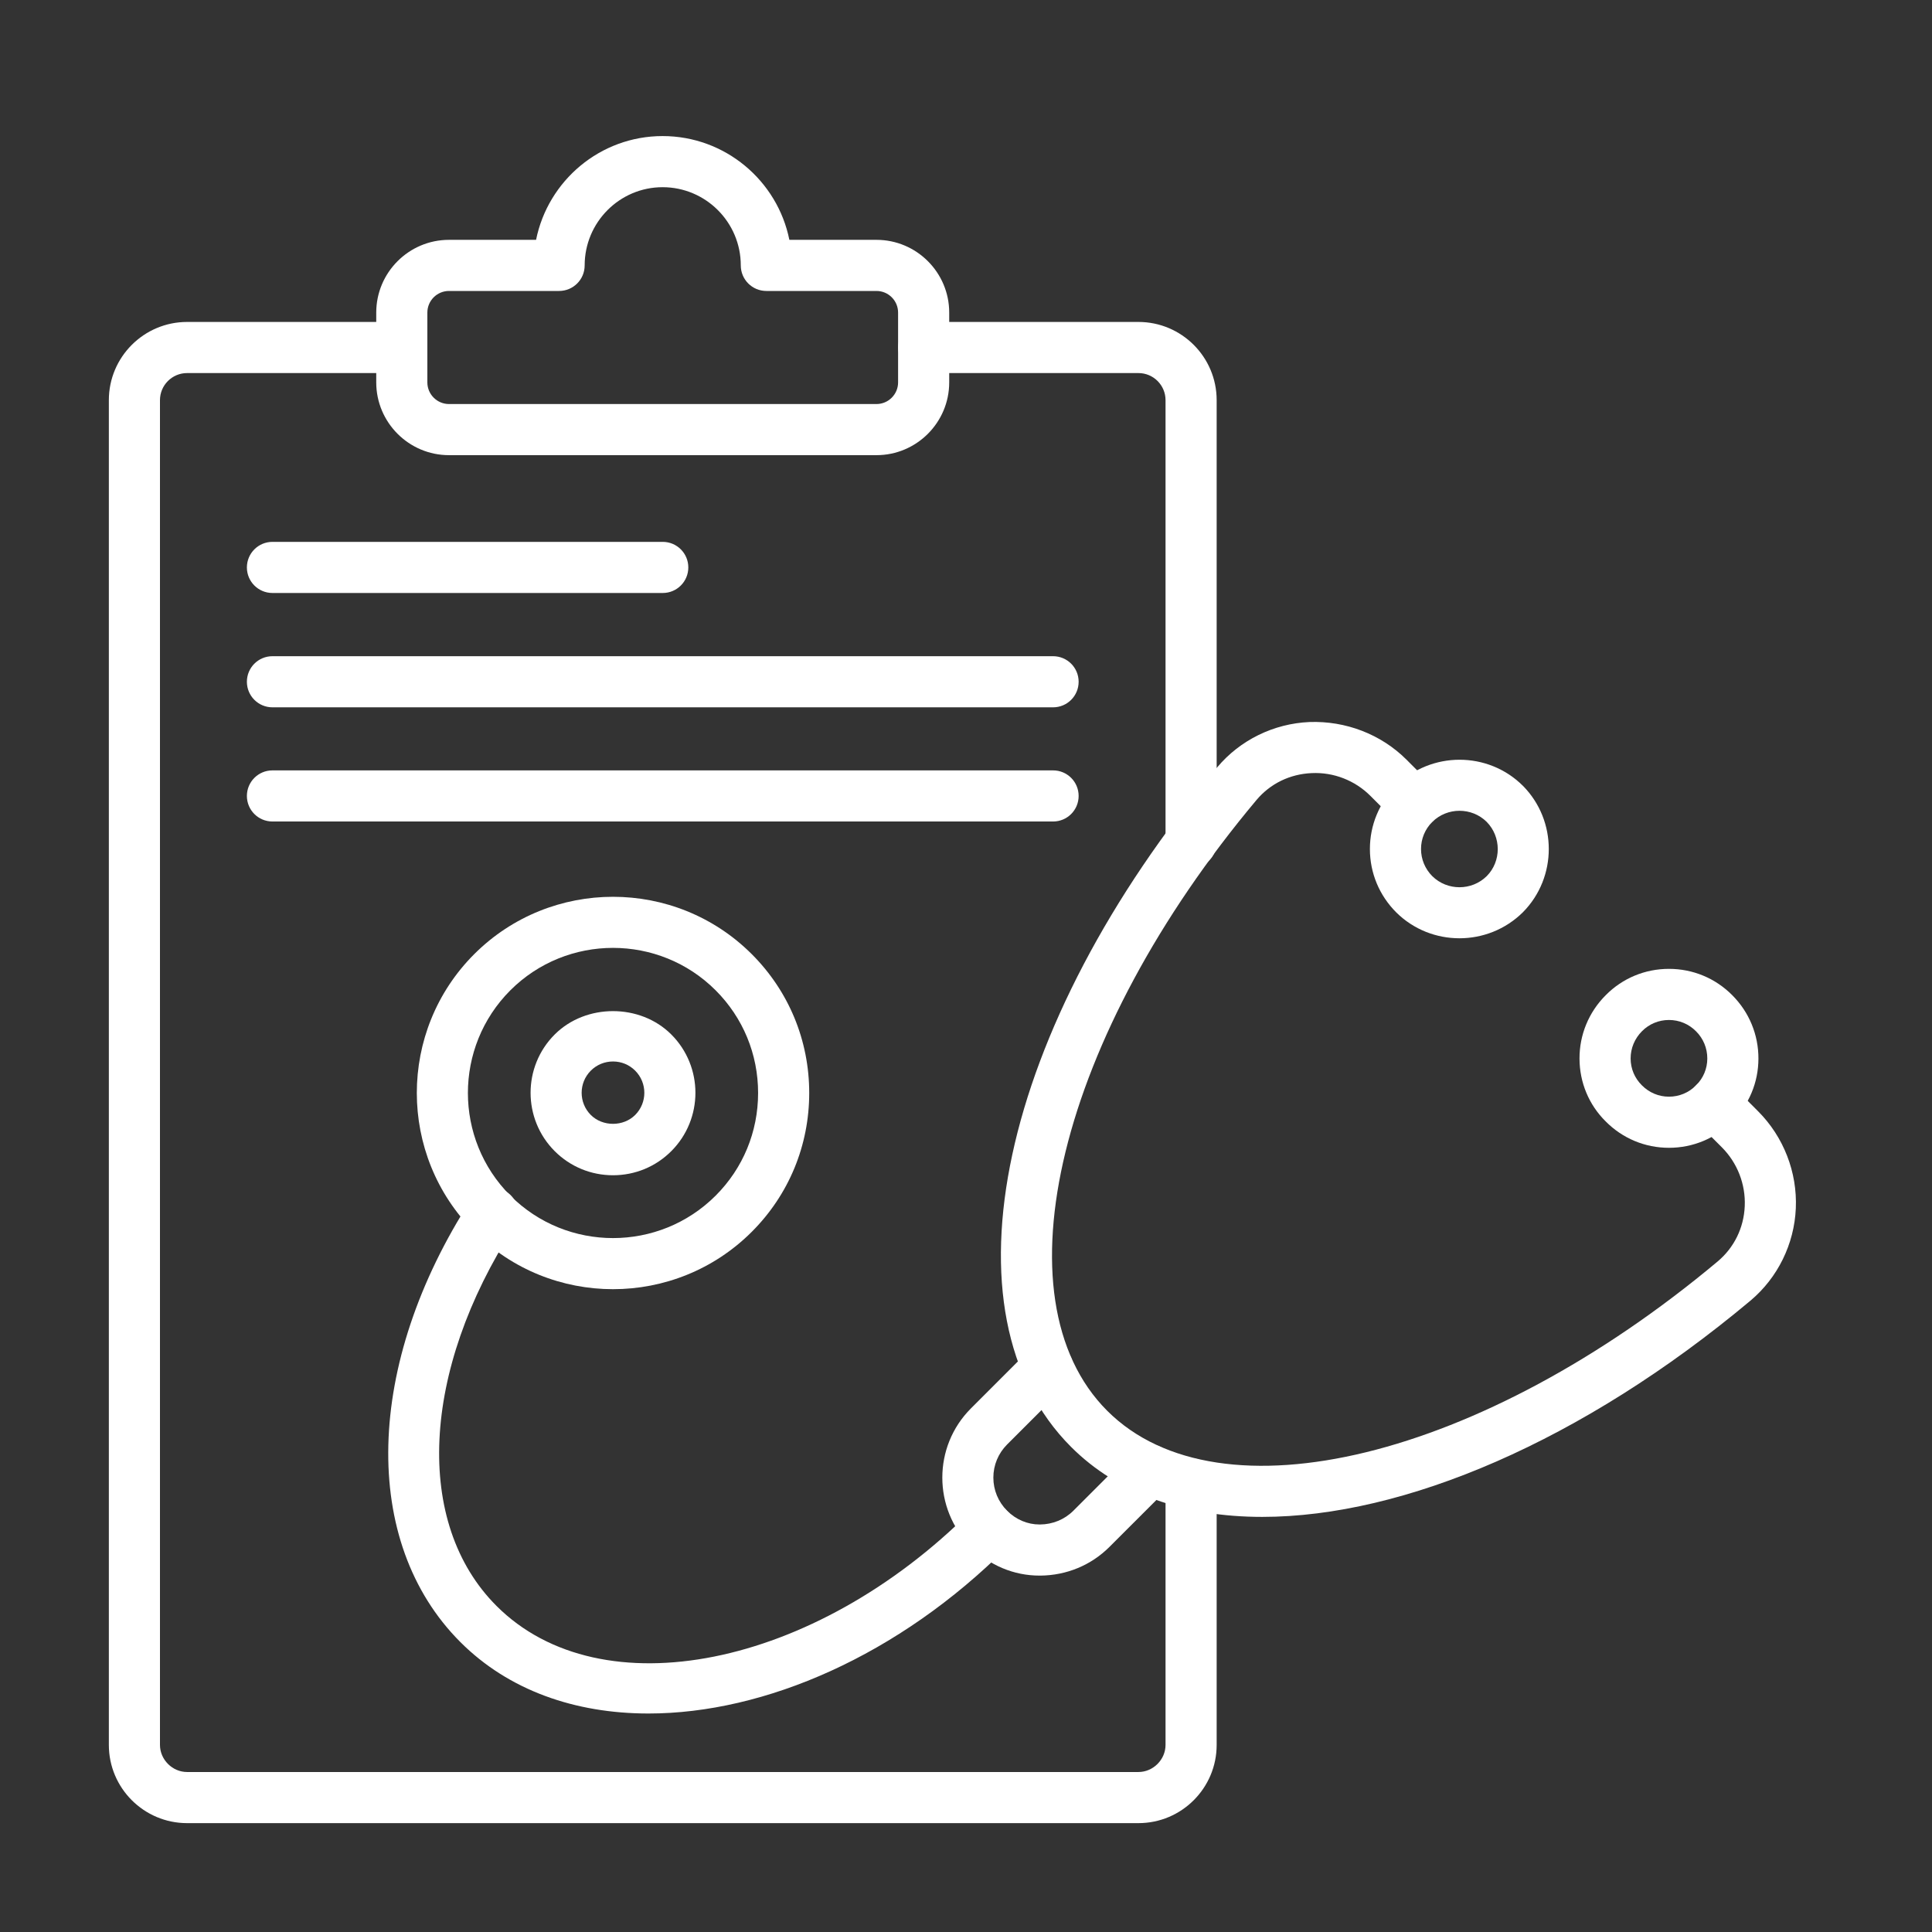
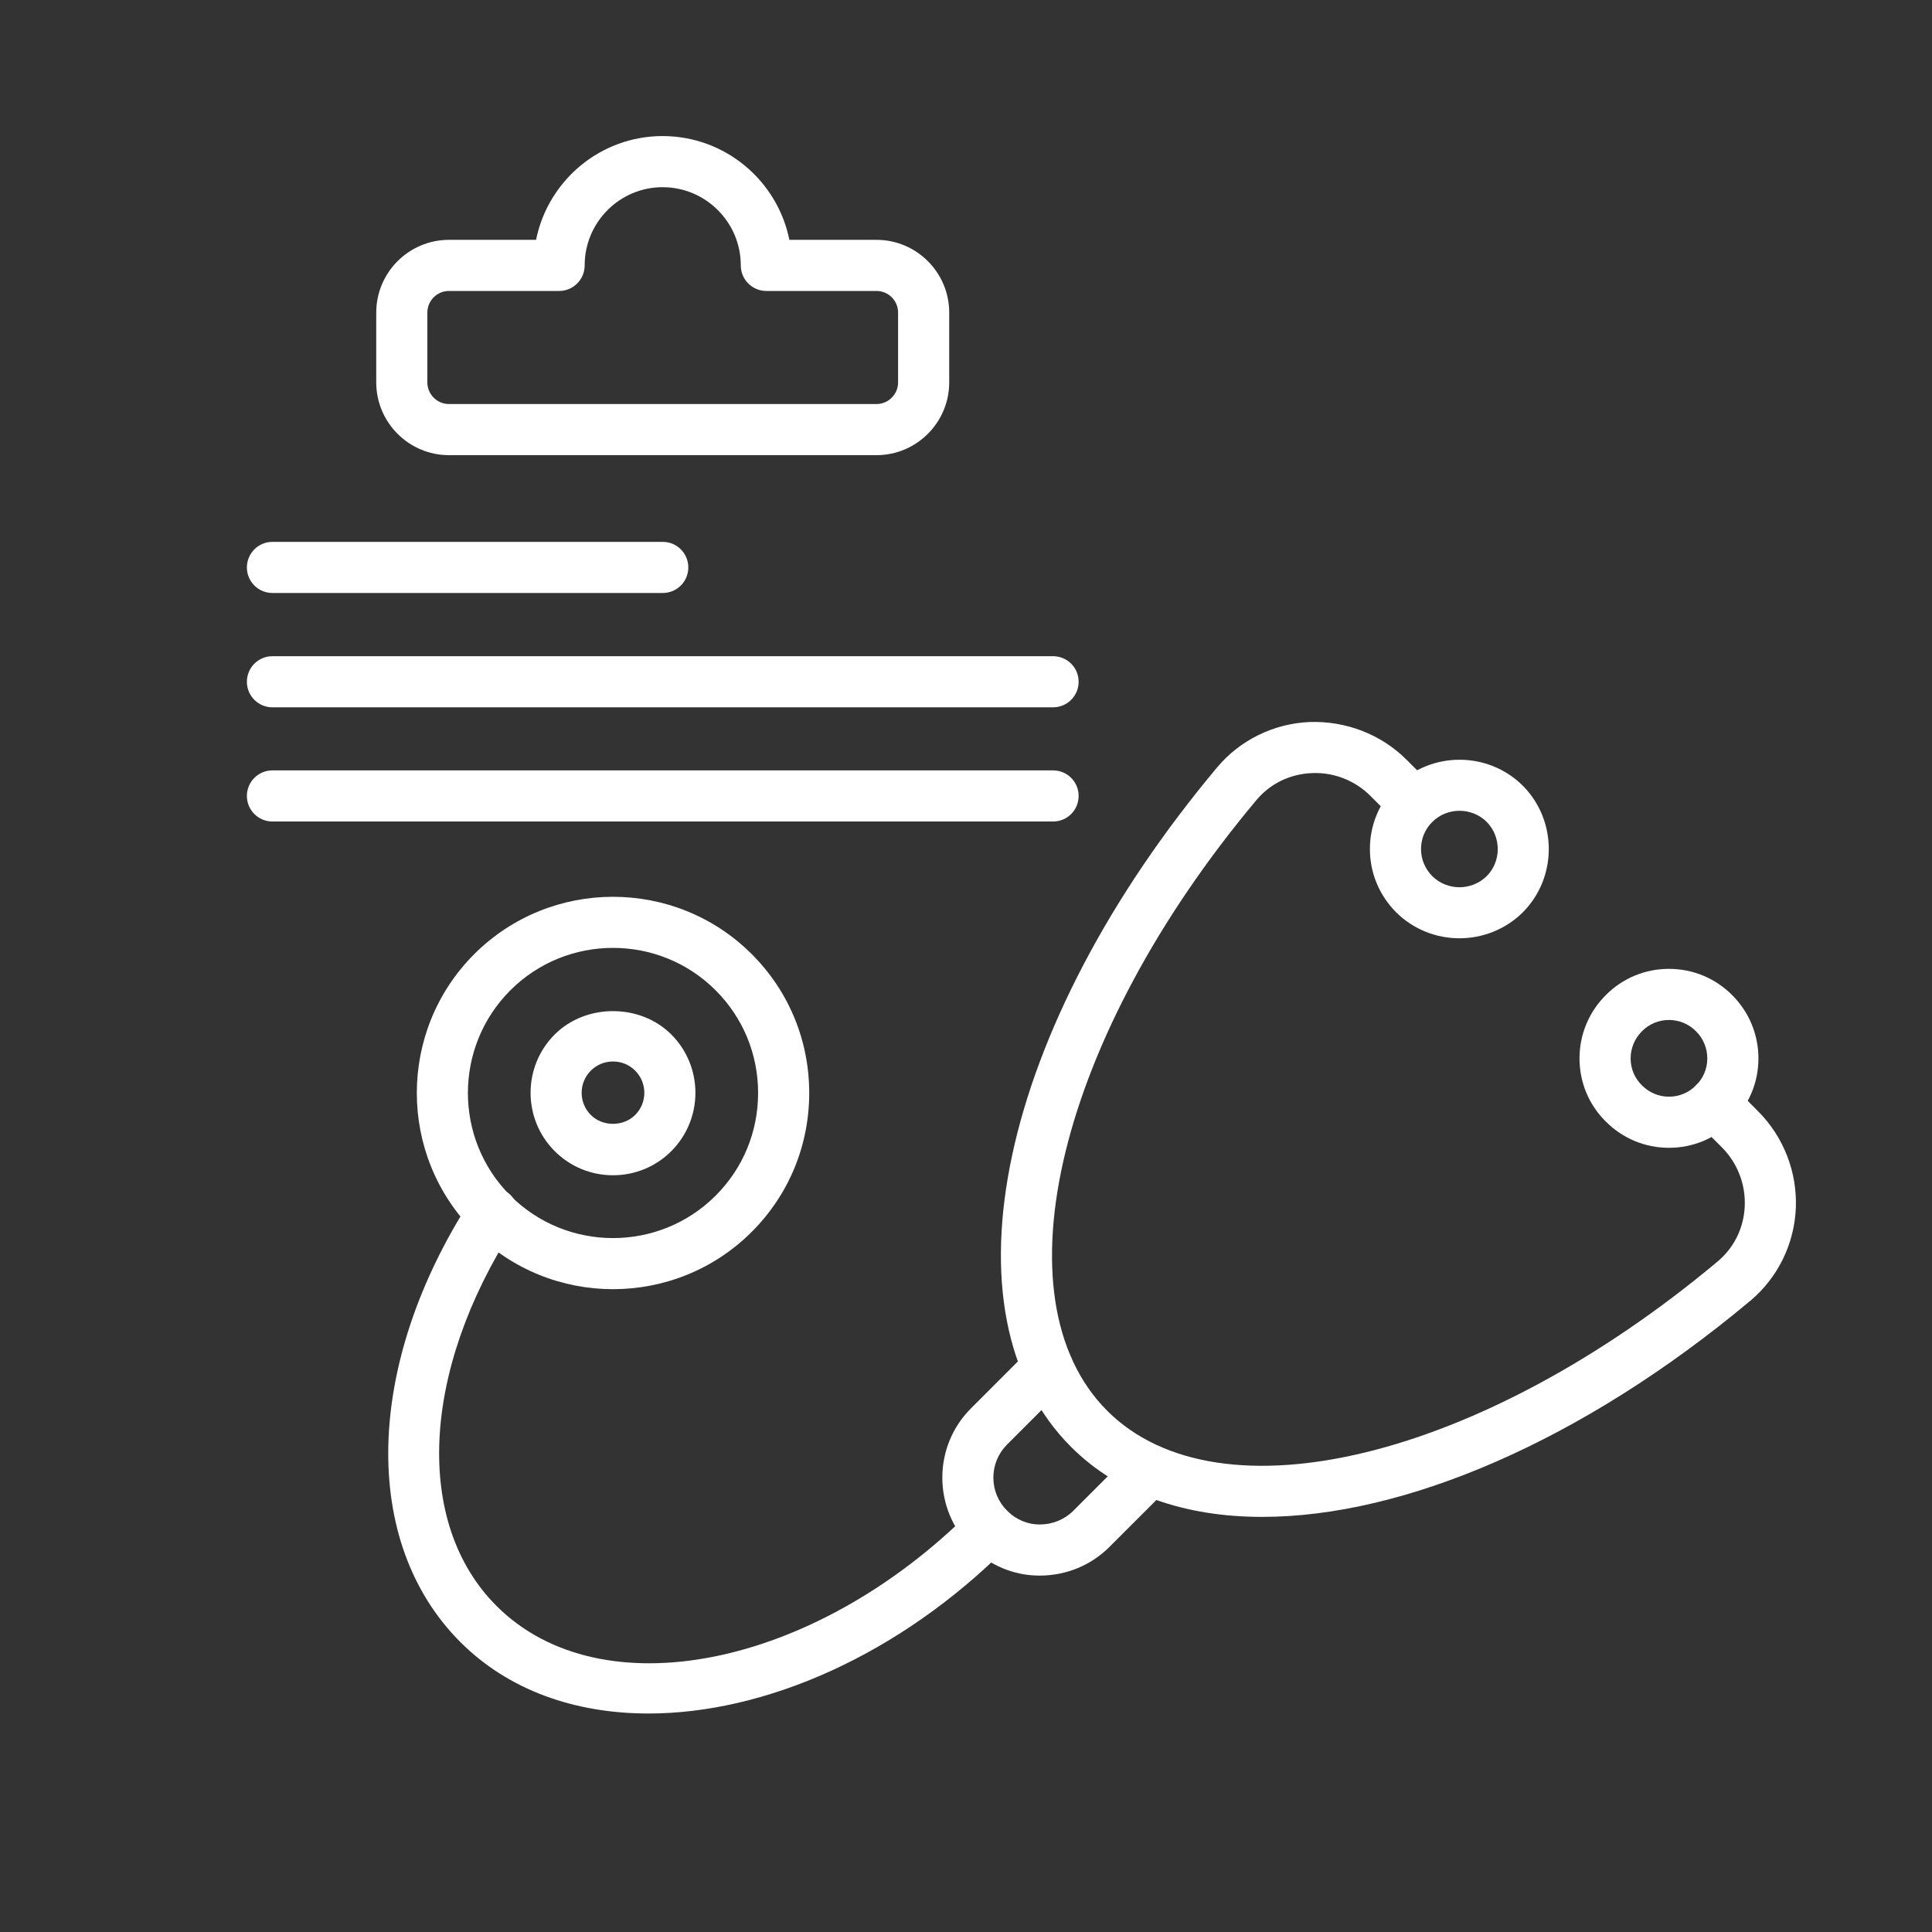
<svg xmlns="http://www.w3.org/2000/svg" width="100" height="100" viewBox="0 0 100 100" fill="none">
  <rect x="0" y="0" width="100" height="100" fill="#333333" stroke="none" />
  <path d="M65.336 78.514C61.318 78.514 57.882 77.335 55.438 74.891C48.529 67.982 51.711 53.187 63.005 39.712C64.186 38.306 65.924 37.453 67.775 37.372C69.646 37.304 71.481 38.001 72.801 39.321L74.137 40.658C74.654 41.175 74.654 42.014 74.137 42.529C73.62 43.046 72.783 43.046 72.266 42.529L70.93 41.192C70.132 40.395 69.026 39.961 67.89 40.016C66.762 40.066 65.747 40.56 65.032 41.412C54.808 53.611 51.488 67.199 57.308 73.02C63.12 78.832 76.702 75.508 88.904 65.294C89.76 64.574 90.259 63.557 90.308 62.431C90.357 61.297 89.926 60.188 89.122 59.384L87.786 58.048C87.269 57.531 87.269 56.694 87.786 56.177C88.303 55.66 89.14 55.66 89.657 56.177L90.993 57.513C92.32 58.84 93.033 60.673 92.951 62.545C92.871 64.394 92.016 66.135 90.604 67.321C81.902 74.605 72.654 78.514 65.336 78.514Z" fill="white" />
  <path d="M86.385 59.41C85.145 59.41 83.981 58.924 83.11 58.044C82.243 57.187 81.759 56.03 81.755 54.796C81.751 53.557 82.234 52.389 83.115 51.508C83.981 50.633 85.144 50.148 86.384 50.148C87.626 50.148 88.79 50.633 89.661 51.511C90.537 52.389 91.02 53.557 91.016 54.796C91.013 56.027 90.53 57.182 89.657 58.049C88.786 58.926 87.624 59.41 86.385 59.41ZM86.385 52.794C85.856 52.794 85.361 53 84.991 53.373C84.608 53.757 84.4 54.258 84.401 54.789C84.402 55.313 84.609 55.805 84.981 56.173C85.361 56.557 85.856 56.764 86.385 56.764C86.915 56.764 87.41 56.557 87.781 56.184L87.791 56.173C88.163 55.805 88.369 55.313 88.37 54.789C88.371 54.258 88.165 53.757 87.786 53.379C87.411 53 86.915 52.794 86.385 52.794Z" fill="white" />
  <path d="M75.54 48.565C74.355 48.565 73.172 48.119 72.271 47.227C71.389 46.345 70.906 45.181 70.906 43.944C70.906 42.708 71.389 41.544 72.266 40.668C74.078 38.877 77.012 38.877 78.815 40.663C78.819 40.667 78.822 40.669 78.826 40.673C80.611 42.477 80.611 45.412 78.826 47.217C77.918 48.117 76.728 48.565 75.54 48.565ZM75.543 41.966C75.032 41.966 74.522 42.159 74.132 42.544C73.76 42.916 73.552 43.415 73.552 43.944C73.552 44.474 73.76 44.974 74.137 45.352C74.912 46.115 76.177 46.115 76.955 45.346C77.713 44.58 77.715 43.318 76.95 42.539C76.562 42.156 76.053 41.966 75.543 41.966Z" fill="white" />
  <path d="M53.806 81.553C52.477 81.553 51.219 81.026 50.258 80.067C48.28 78.089 48.28 74.873 50.257 72.897L53.289 69.864C53.806 69.347 54.643 69.347 55.16 69.864C55.677 70.381 55.677 71.218 55.16 71.735L52.127 74.767C51.669 75.227 51.416 75.836 51.416 76.481C51.416 77.127 51.669 77.735 52.127 78.195C52.587 78.655 53.184 78.907 53.807 78.907H53.829C54.489 78.902 55.102 78.649 55.558 78.194L58.589 75.163C59.106 74.646 59.943 74.646 60.46 75.163C60.977 75.68 60.977 76.517 60.46 77.034L57.427 80.066C56.478 81.014 55.209 81.541 53.852 81.553C53.837 81.553 53.821 81.553 53.806 81.553Z" fill="white" />
  <path d="M33.565 88.691C29.761 88.691 26.327 87.492 23.829 84.994C18.654 79.818 18.876 70.609 24.385 62.079C24.782 61.464 25.601 61.288 26.213 61.685C26.828 62.081 27.004 62.899 26.607 63.513C21.793 70.971 21.427 78.851 25.7 83.123C31.116 88.54 42.132 86.334 50.259 78.21C50.776 77.693 51.613 77.693 52.13 78.21C52.647 78.727 52.647 79.564 52.13 80.081C46.52 85.691 39.58 88.691 33.565 88.691Z" fill="white" />
  <path d="M31.73 66.728C29.128 66.728 26.526 65.737 24.545 63.756C20.584 59.795 20.584 53.349 24.545 49.387C28.508 45.427 34.954 45.429 38.914 49.389C40.83 51.305 41.885 53.856 41.885 56.572C41.885 59.289 40.83 61.84 38.914 63.756C36.933 65.737 34.331 66.728 31.73 66.728ZM31.729 49.062C29.805 49.062 27.881 49.794 26.416 51.258C23.486 54.188 23.486 58.955 26.416 61.885C29.348 64.817 34.114 64.814 37.043 61.885C38.459 60.469 39.239 58.583 39.239 56.572C39.239 54.563 38.459 52.677 37.043 51.26C35.578 49.794 33.653 49.062 31.729 49.062Z" fill="white" />
  <path d="M31.729 60.831C30.589 60.831 29.517 60.388 28.711 59.582C27.047 57.917 27.047 55.209 28.711 53.545C30.324 51.931 33.139 51.934 34.747 53.545C36.411 55.209 36.411 57.917 34.747 59.582C33.942 60.388 32.87 60.831 31.729 60.831ZM31.729 54.942C31.296 54.942 30.888 55.11 30.581 55.416C29.948 56.049 29.948 57.078 30.581 57.711C31.194 58.323 32.264 58.322 32.876 57.711C33.509 57.078 33.509 56.049 32.876 55.416C32.57 55.11 32.163 54.942 31.729 54.942Z" fill="white" />
-   <path d="M58.926 94.365H9.683C7.45 94.365 5.634 92.55 5.634 90.317V20.712C5.634 18.479 7.45 16.664 9.683 16.664H20.796C21.527 16.664 22.119 17.256 22.119 17.987C22.119 18.718 21.527 19.31 20.796 19.31H9.683C8.909 19.31 8.28 19.939 8.28 20.712V90.317C8.28 91.077 8.922 91.719 9.683 91.719H58.926C59.686 91.719 60.328 91.077 60.328 90.317V76.809C60.328 76.078 60.92 75.486 61.651 75.486C62.382 75.486 62.974 76.078 62.974 76.809V90.317C62.974 92.55 61.159 94.365 58.926 94.365Z" fill="white" />
-   <path d="M61.651 44.925C60.92 44.925 60.328 44.333 60.328 43.602V20.712C60.328 19.939 59.699 19.31 58.926 19.31H47.812C47.081 19.31 46.489 18.718 46.489 17.987C46.489 17.256 47.081 16.664 47.812 16.664H58.926C61.159 16.664 62.974 18.479 62.974 20.712V43.602C62.974 44.333 62.382 44.925 61.651 44.925Z" fill="white" />
  <path d="M45.365 23.559H23.24C21.164 23.559 19.474 21.869 19.474 19.793V16.179C19.474 14.103 21.164 12.414 23.24 12.414H27.747C28.362 9.354 31.065 7.043 34.296 7.043C37.534 7.043 40.242 9.354 40.857 12.414H45.365C47.441 12.414 49.131 14.103 49.131 16.179V19.793C49.131 21.869 47.441 23.559 45.365 23.559ZM23.24 15.06C22.623 15.06 22.12 15.561 22.12 16.179V19.793C22.12 20.41 22.623 20.913 23.24 20.913H45.365C45.983 20.913 46.485 20.41 46.485 19.793V16.179C46.485 15.561 45.983 15.06 45.365 15.06H39.666C38.934 15.06 38.343 14.468 38.343 13.737C38.343 11.504 36.528 9.689 34.296 9.689C32.072 9.689 30.262 11.504 30.262 13.737C30.262 14.468 29.671 15.06 28.939 15.06H23.24Z" fill="white" />
  <path d="M34.304 30.693H14.102C13.37 30.693 12.779 30.101 12.779 29.37C12.779 28.639 13.37 28.047 14.102 28.047H34.304C35.035 28.047 35.627 28.639 35.627 29.37C35.627 30.101 35.035 30.693 34.304 30.693Z" fill="white" />
  <path d="M54.507 36.611H14.102C13.37 36.611 12.779 36.019 12.779 35.288C12.779 34.557 13.37 33.965 14.102 33.965H54.507C55.239 33.965 55.83 34.557 55.83 35.288C55.83 36.019 55.239 36.611 54.507 36.611Z" fill="white" />
  <path d="M54.507 42.521H14.102C13.37 42.521 12.779 41.929 12.779 41.198C12.779 40.467 13.37 39.875 14.102 39.875H54.507C55.239 39.875 55.83 40.467 55.83 41.198C55.83 41.929 55.239 42.521 54.507 42.521Z" fill="white" />
</svg>